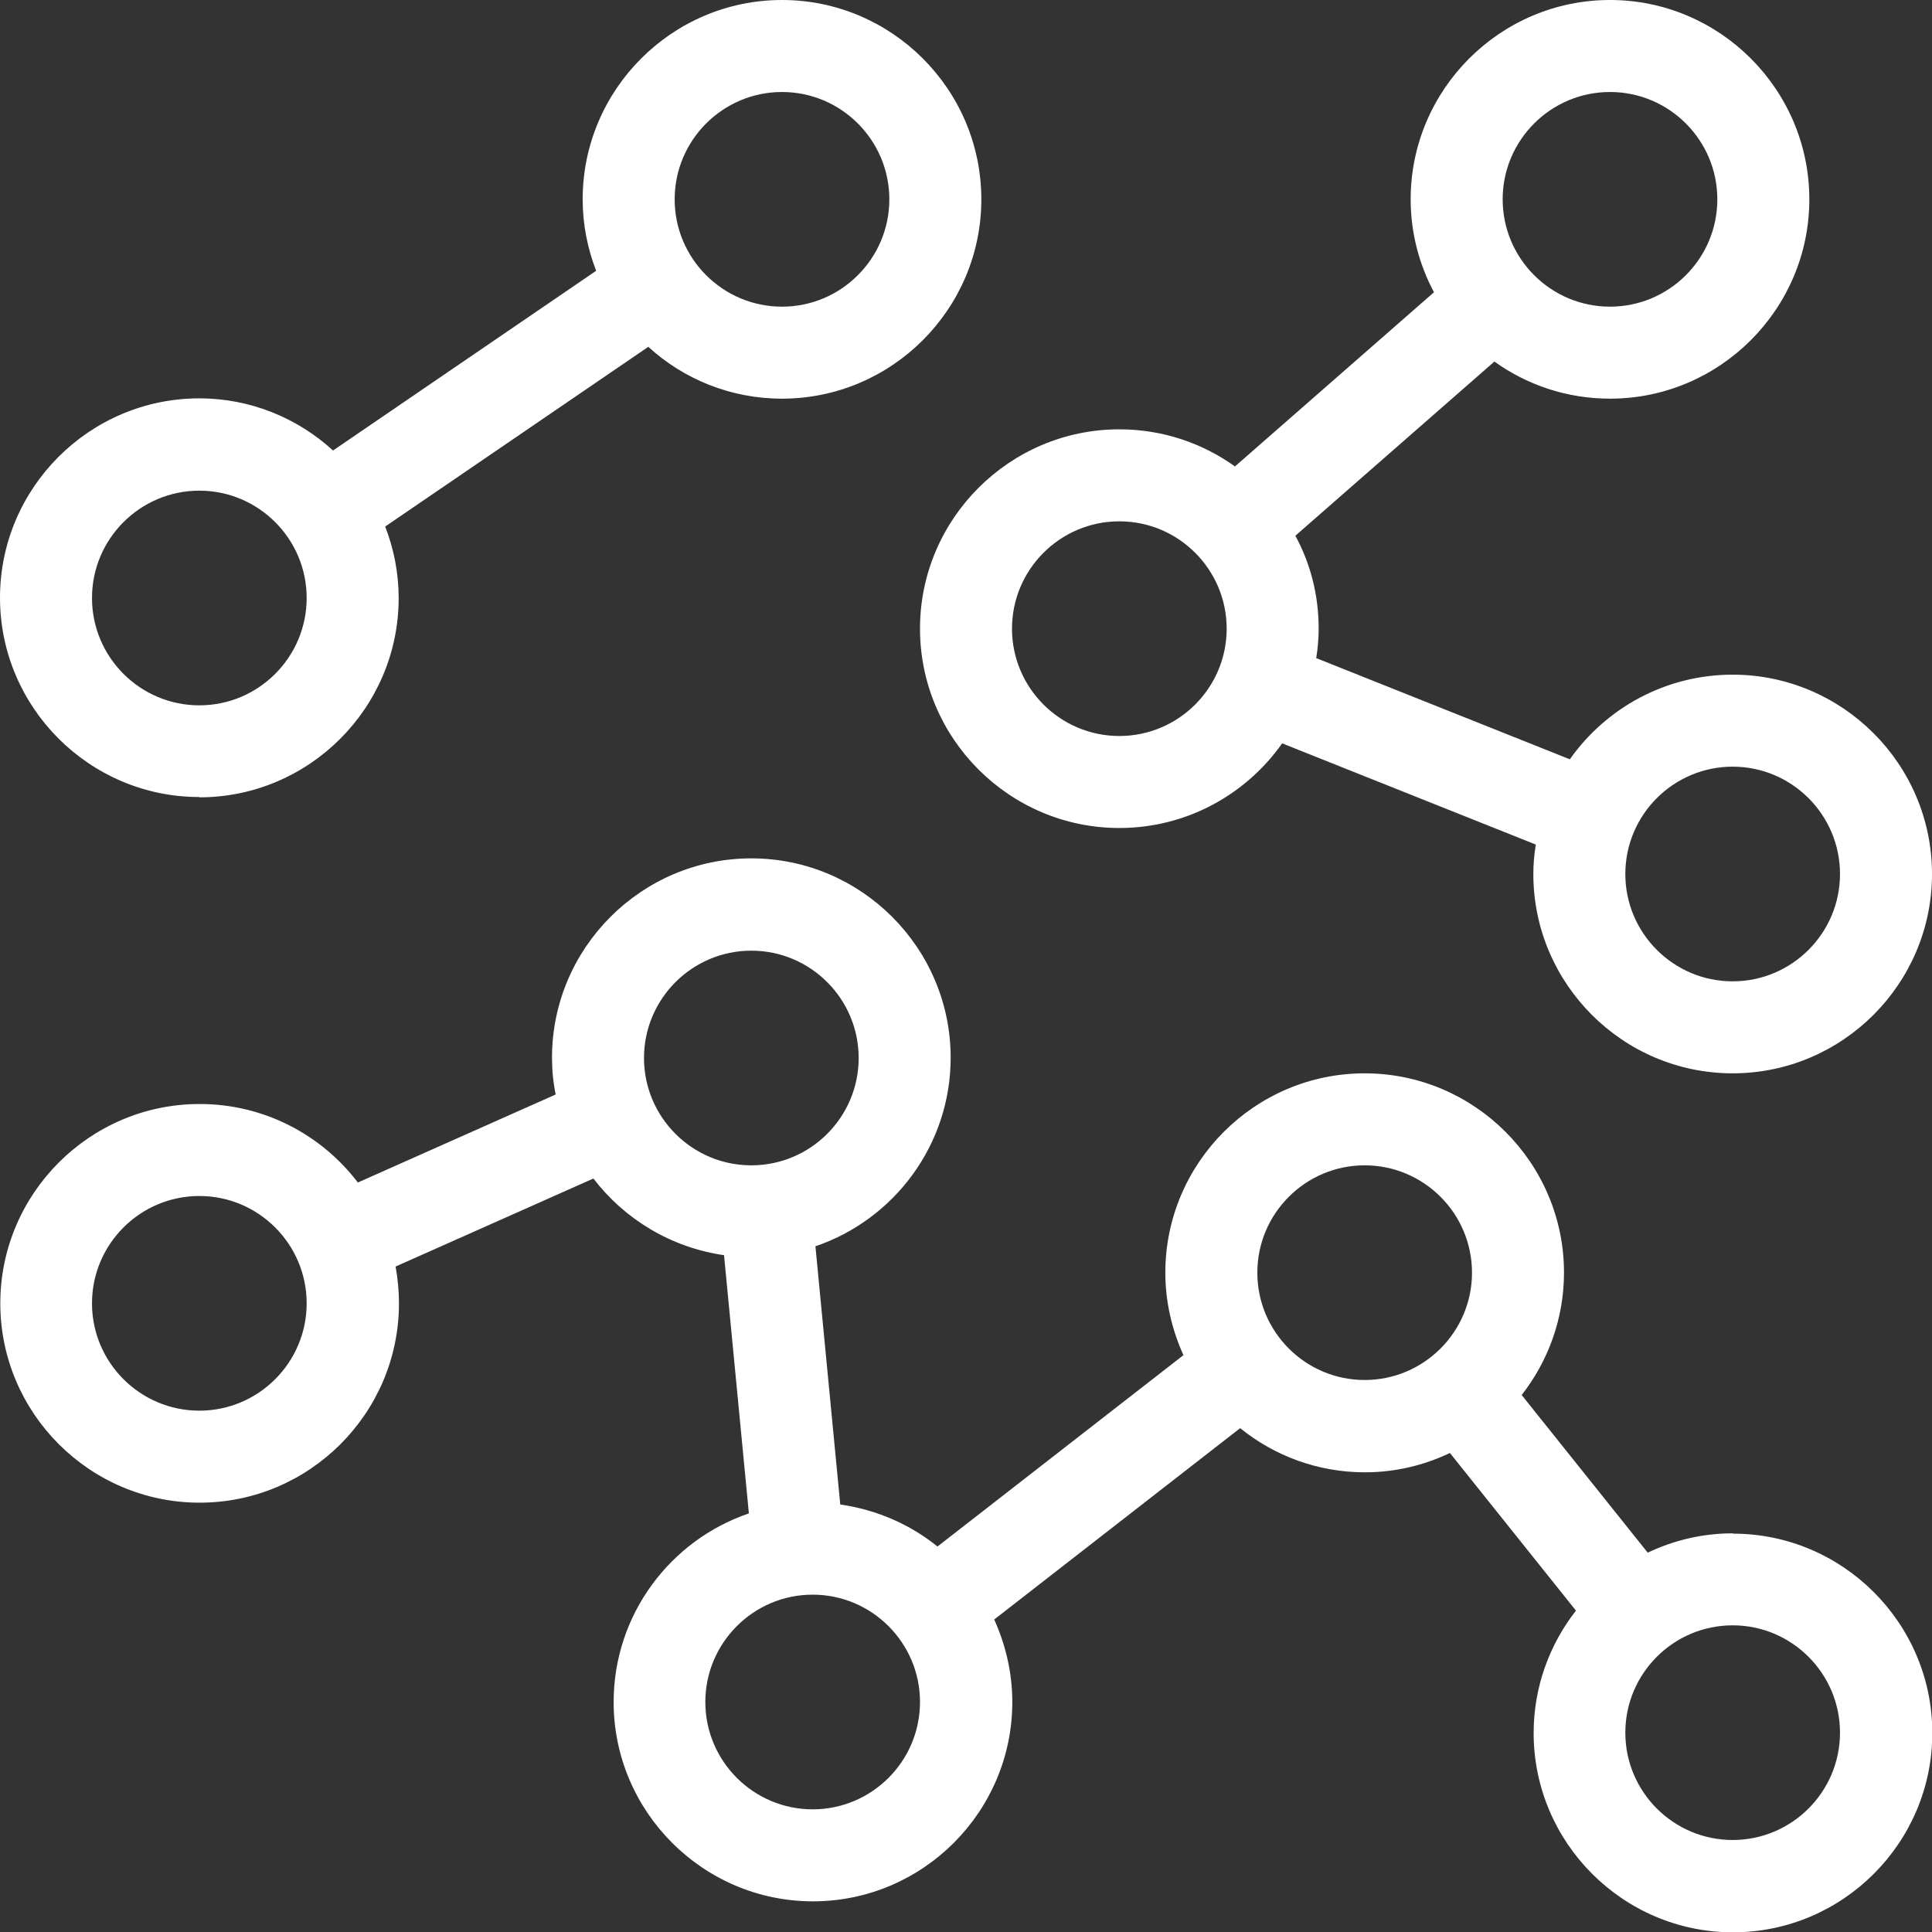
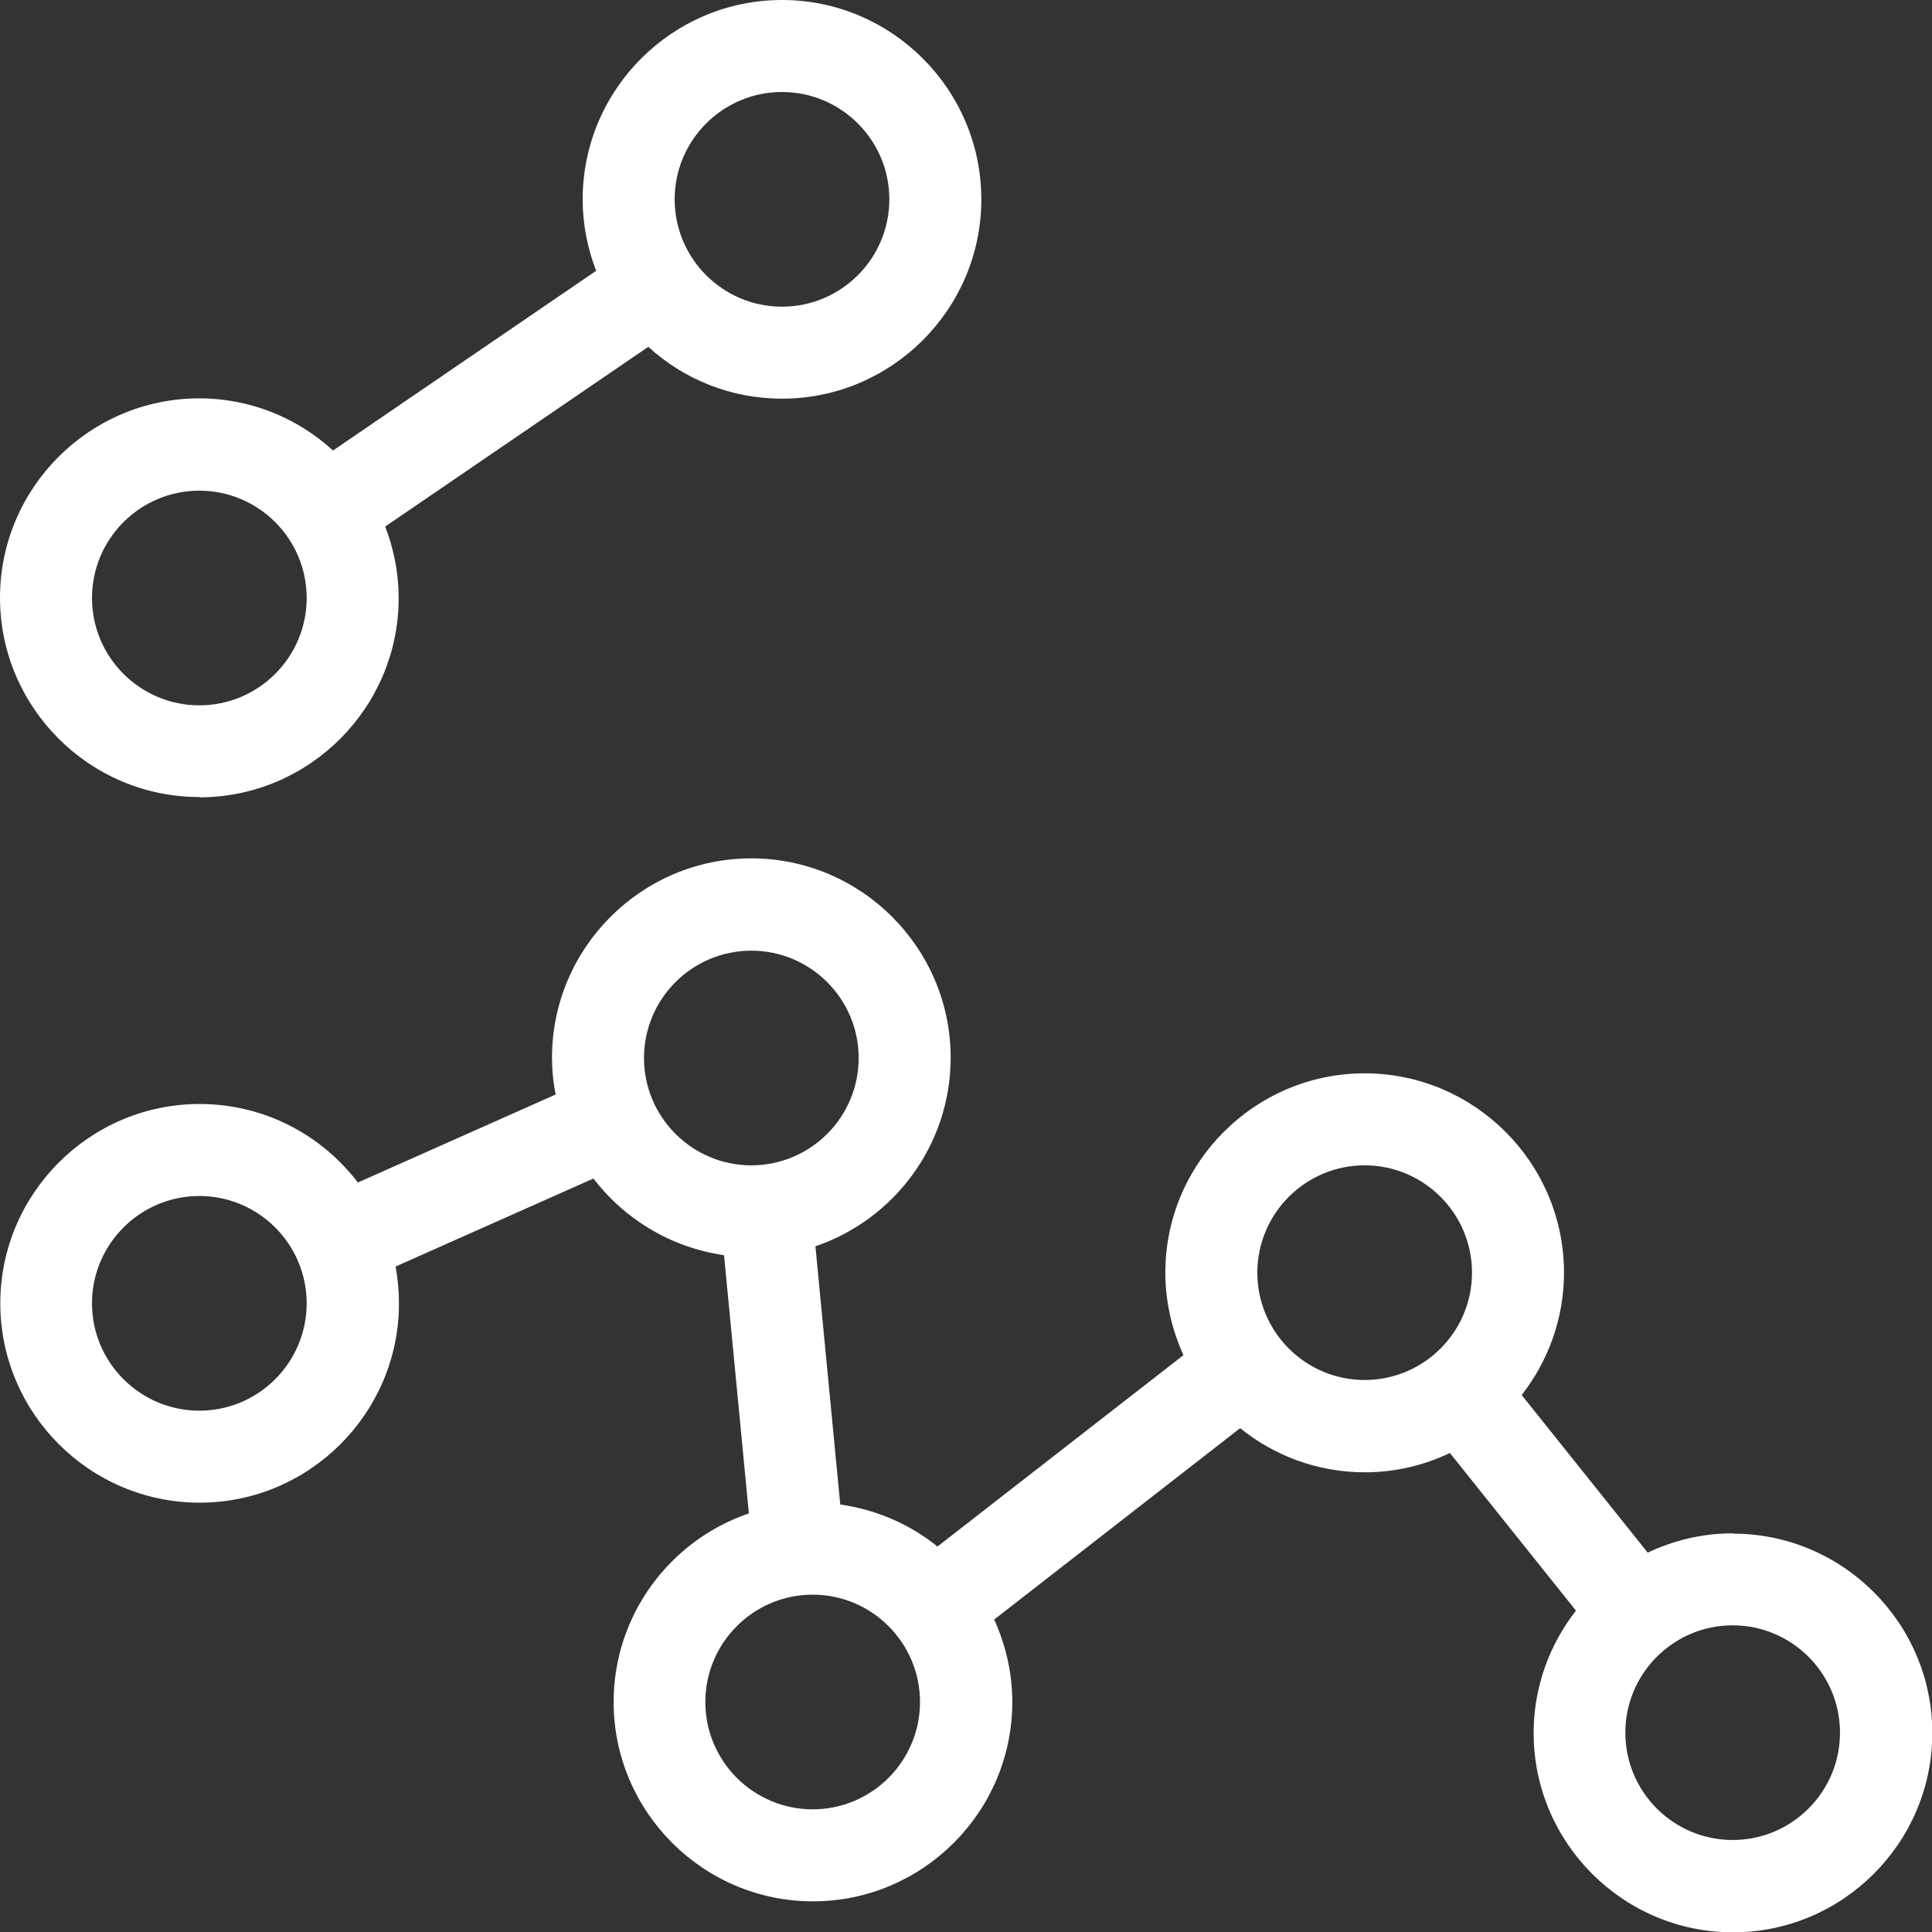
<svg xmlns="http://www.w3.org/2000/svg" id="Layer_2" data-name="Layer 2" viewBox="0 0 63 63">
  <rect x="0" y="0" width="63" height="63" fill="#333333" stroke="none" />
  <defs>
    <style>
      .cls-1 {
        fill: #fff;
        stroke-width: 0px;
      }
    </style>
  </defs>
  <g id="Layer_2-2" data-name="Layer 2">
    <g>
      <path class="cls-1" d="M6.5,26c3.58,0,6.5-2.92,6.5-6.5,0-.82-.16-1.61-.44-2.33l8.58-5.86c1.15,1.05,2.68,1.69,4.36,1.69,3.58,0,6.5-2.92,6.5-6.5S29.08,0,25.5,0s-6.5,2.92-6.5,6.5c0,.82.16,1.61.44,2.33l-8.58,5.86c-1.15-1.05-2.68-1.7-4.36-1.7-3.58,0-6.5,2.92-6.5,6.5s2.92,6.5,6.5,6.5ZM25.5,3c1.93,0,3.5,1.57,3.5,3.5s-1.57,3.5-3.5,3.5-3.5-1.57-3.5-3.5,1.57-3.5,3.5-3.5ZM6.5,16c1.93,0,3.5,1.57,3.5,3.5s-1.57,3.5-3.5,3.5-3.5-1.57-3.5-3.5,1.57-3.5,3.5-3.5Z" />
-       <path class="cls-1" d="M36.5,14c-3.58,0-6.5,2.92-6.5,6.5s2.92,6.5,6.5,6.5c2.19,0,4.13-1.09,5.31-2.76l8.27,3.3c-.05.31-.08.63-.08.96,0,3.58,2.92,6.5,6.5,6.5s6.5-2.92,6.5-6.5-2.92-6.5-6.5-6.5c-2.19,0-4.13,1.09-5.31,2.76l-8.27-3.3c.05-.31.08-.63.08-.96,0-1.1-.27-2.13-.76-3.03l6.49-5.68c1.06.76,2.36,1.21,3.77,1.21,3.58,0,6.5-2.92,6.5-6.5s-2.92-6.5-6.5-6.5-6.5,2.92-6.5,6.5c0,1.1.28,2.13.76,3.03l-6.49,5.68c-1.06-.76-2.36-1.21-3.77-1.21ZM56.5,25c1.93,0,3.5,1.57,3.5,3.5s-1.57,3.5-3.5,3.5-3.5-1.57-3.5-3.5,1.57-3.5,3.5-3.5ZM36.5,24c-1.93,0-3.5-1.57-3.5-3.5s1.57-3.5,3.5-3.5,3.5,1.57,3.5,3.5-1.57,3.5-3.5,3.5ZM52.5,3c1.93,0,3.5,1.57,3.5,3.5s-1.57,3.5-3.5,3.5-3.5-1.57-3.5-3.5,1.57-3.5,3.5-3.5Z" />
      <path class="cls-1" d="M56.5,50c-.99,0-1.93.23-2.77.63l-4.11-5.14c.86-1.1,1.38-2.49,1.38-3.99,0-3.58-2.92-6.5-6.5-6.5s-6.5,2.92-6.5,6.5c0,.96.22,1.87.59,2.69l-8.02,6.24c-.89-.72-1.98-1.2-3.17-1.37l-.81-8.42c2.56-.87,4.41-3.3,4.41-6.15,0-3.58-2.92-6.5-6.5-6.5s-6.5,2.92-6.5,6.5c0,.41.04.81.12,1.2l-6.45,2.87c-1.19-1.56-3.06-2.56-5.16-2.56-3.58,0-6.5,2.92-6.5,6.5s2.92,6.5,6.5,6.5,6.5-2.92,6.5-6.5c0-.41-.04-.81-.11-1.2l6.45-2.87c1.02,1.33,2.53,2.25,4.26,2.5l.81,8.42c-2.56.87-4.41,3.3-4.41,6.15,0,3.58,2.92,6.5,6.5,6.5s6.5-2.92,6.5-6.5c0-.96-.22-1.87-.59-2.69l8.02-6.24c1.11.9,2.53,1.44,4.07,1.44.99,0,1.93-.23,2.77-.63l4.11,5.14c-.86,1.1-1.38,2.49-1.38,3.99,0,3.58,2.92,6.5,6.5,6.5s6.5-2.92,6.5-6.5-2.92-6.5-6.5-6.5ZM6.5,46c-1.93,0-3.5-1.57-3.5-3.5s1.57-3.5,3.5-3.5,3.5,1.57,3.5,3.5-1.57,3.5-3.5,3.5ZM21,34.5c0-1.93,1.57-3.5,3.5-3.5s3.5,1.57,3.5,3.5-1.57,3.5-3.5,3.5-3.5-1.57-3.5-3.5ZM26.5,59c-1.93,0-3.5-1.57-3.5-3.5s1.57-3.5,3.5-3.5,3.5,1.57,3.5,3.5-1.57,3.5-3.5,3.5ZM41,41.5c0-1.93,1.57-3.5,3.5-3.5s3.5,1.57,3.5,3.5-1.57,3.5-3.5,3.5-3.5-1.57-3.5-3.5ZM56.5,60c-1.93,0-3.5-1.57-3.5-3.5s1.57-3.5,3.5-3.5,3.5,1.57,3.5,3.5-1.57,3.5-3.5,3.5Z" />
    </g>
  </g>
</svg>